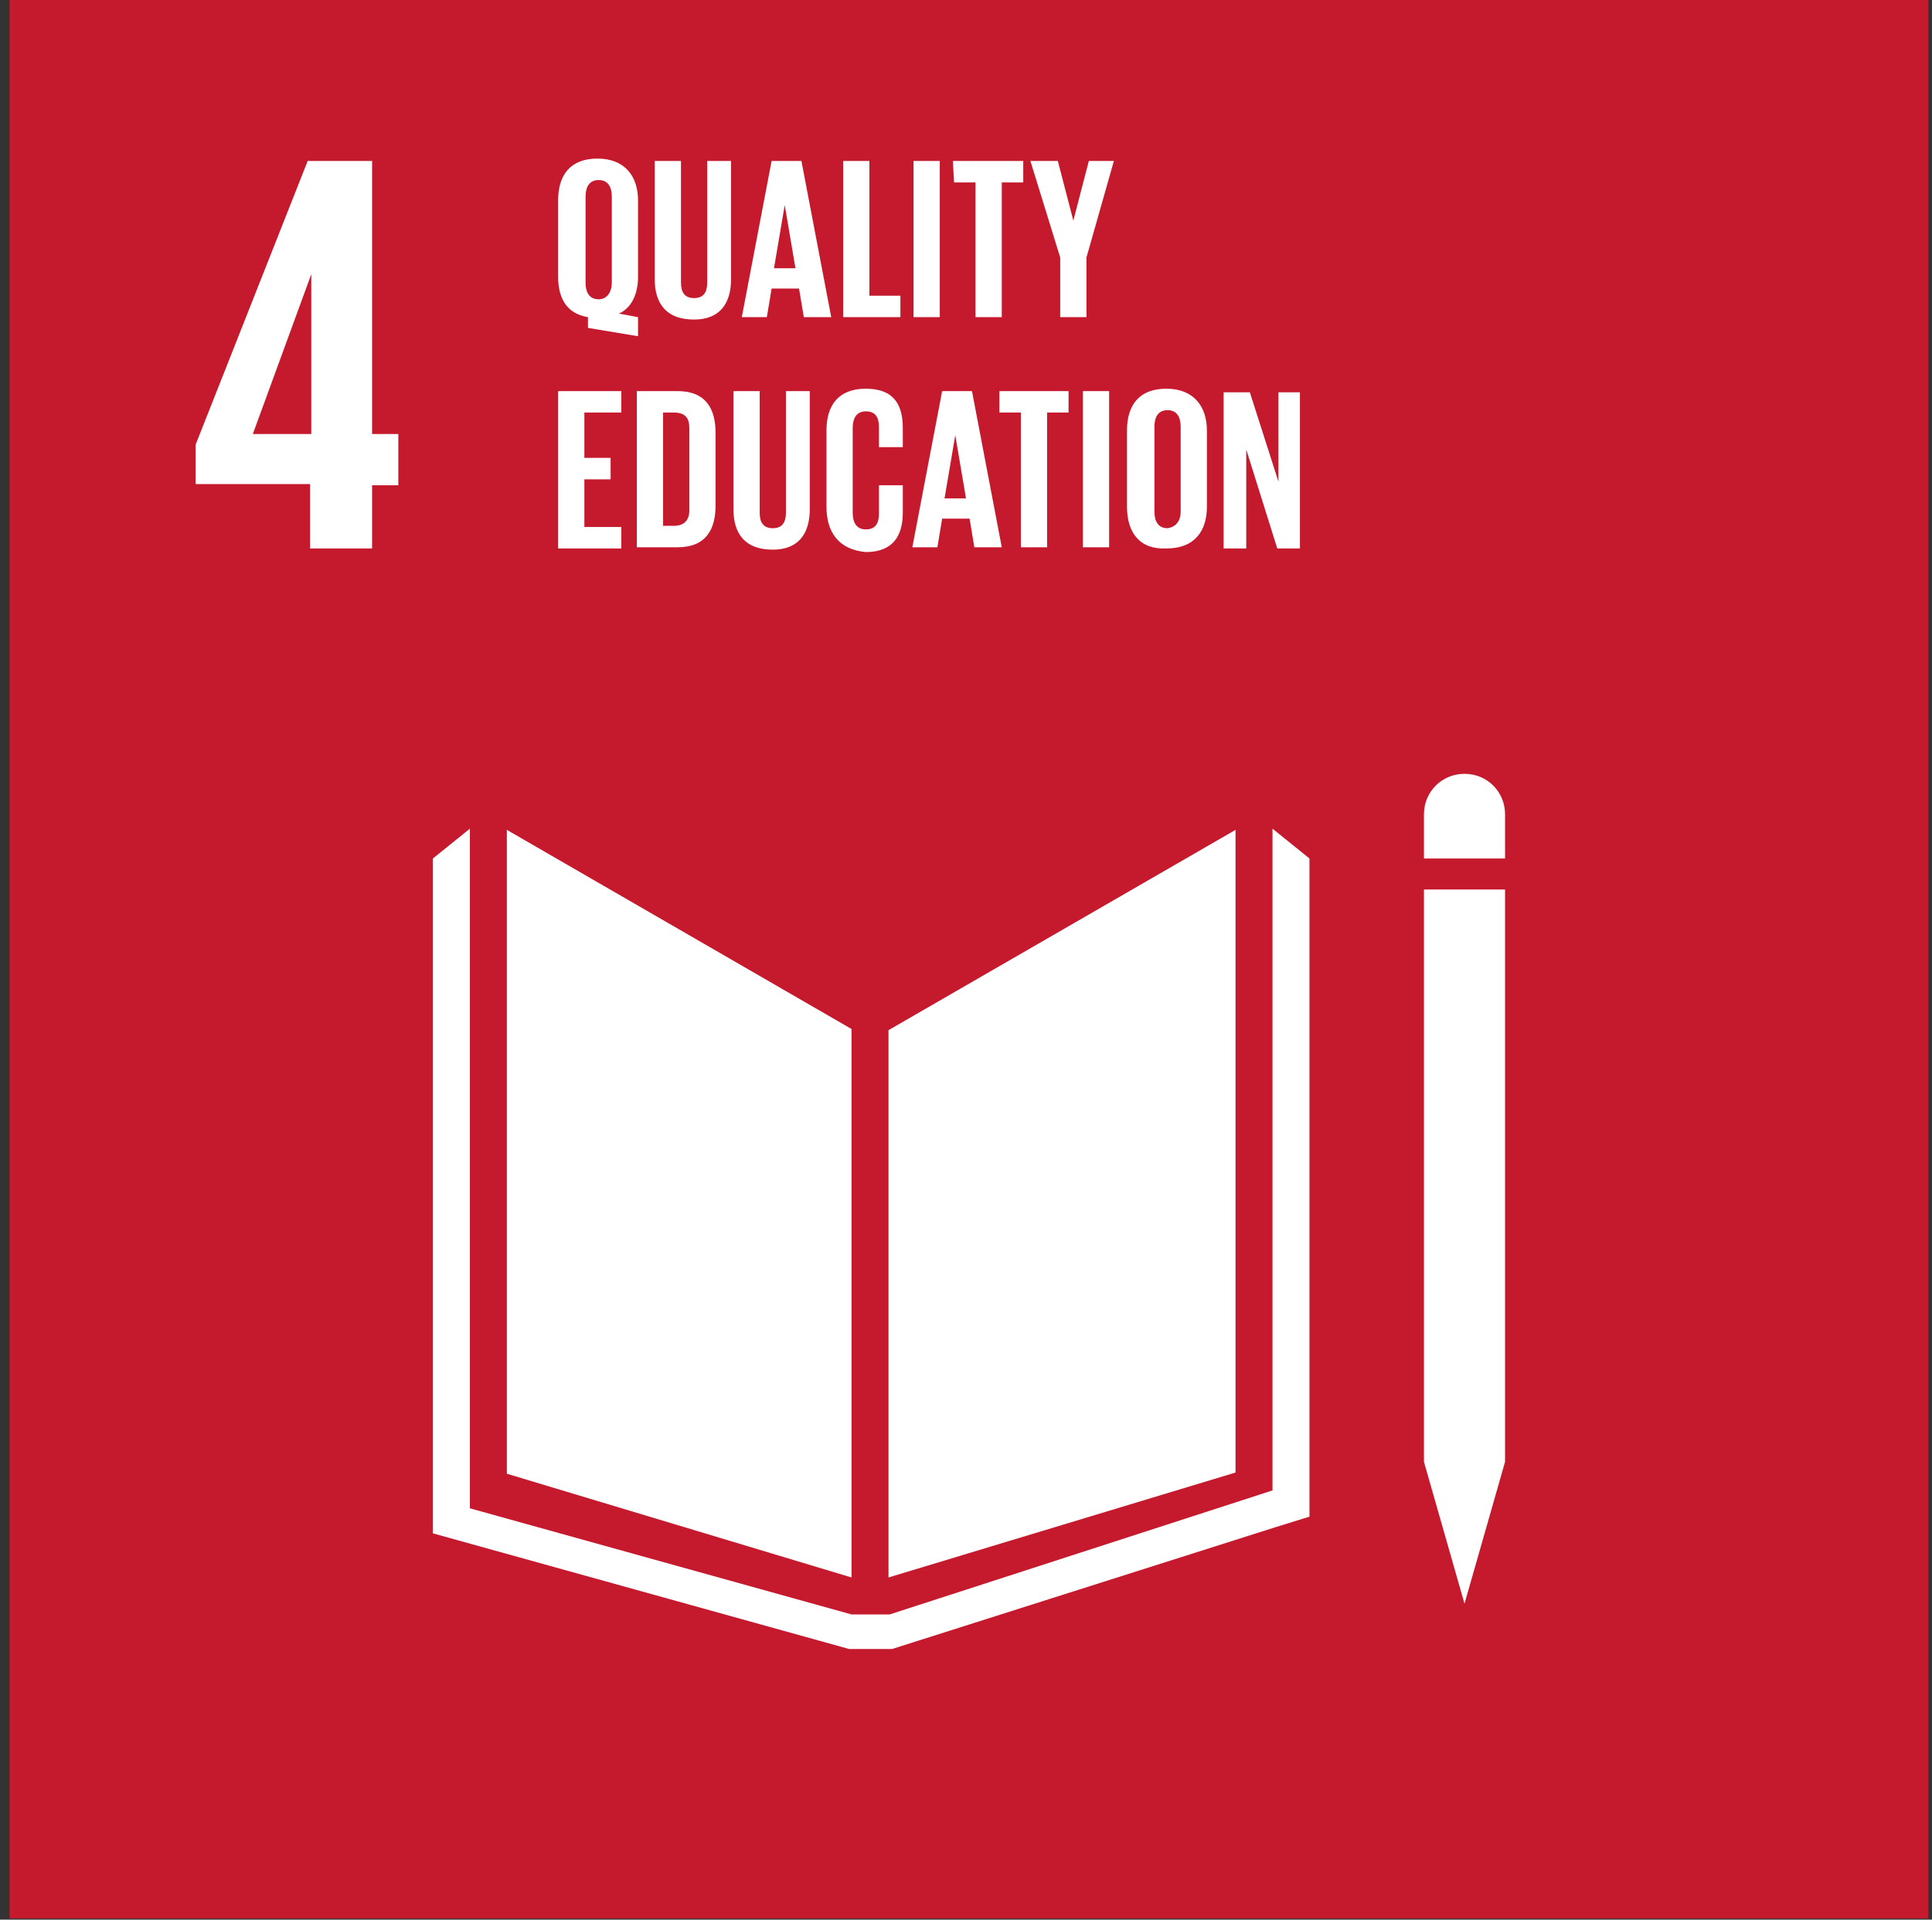
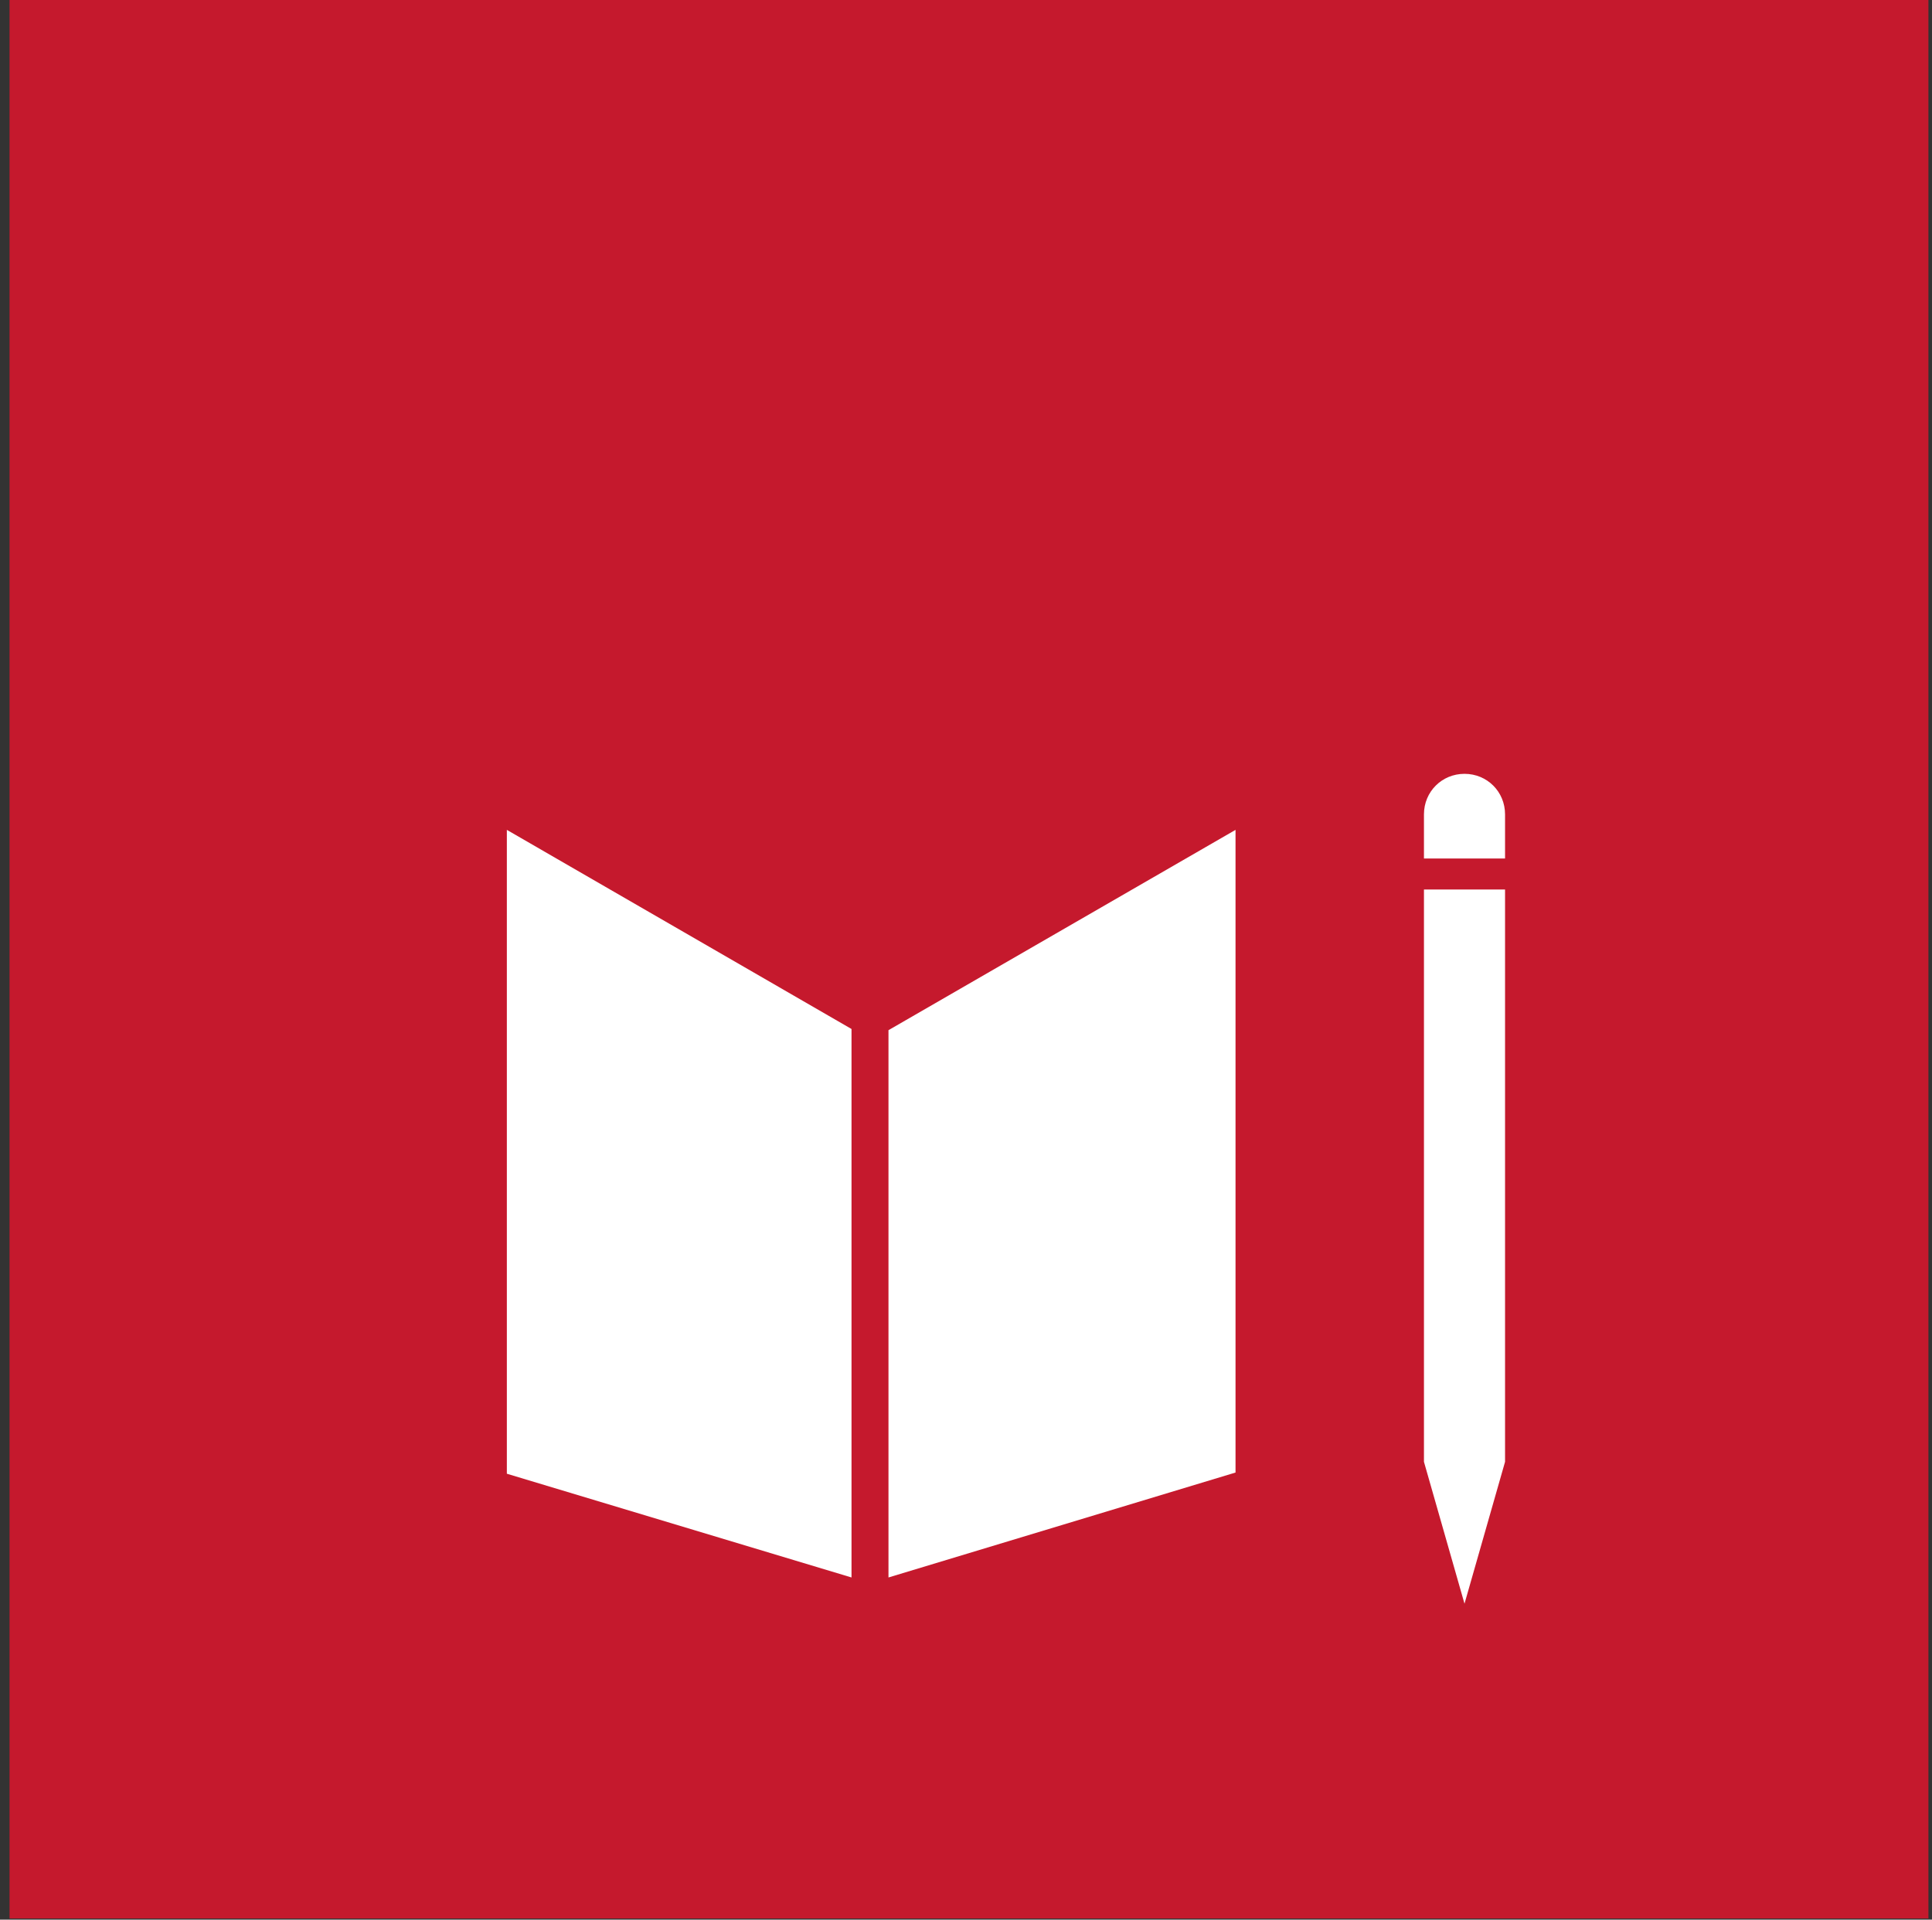
<svg xmlns="http://www.w3.org/2000/svg" width="162" height="161" viewBox="0 0 162 161" fill="none">
  <rect x="0" y="0" width="162" height="161" fill="#333333" stroke="none" />
  <path d="M0.8 0H161.7V160.9H0.8V0Z" fill="#C5192D" />
-   <path d="M26 46H31.2V40.7H33.4V36.4H31.2V13.5H25.8L16.4 37.3V40.6H26V46ZM21.2 36.4L26.1 23V36.4H21.2Z" fill="white" />
  <path d="M71.4 86.3L42.5 69.6V123.6L71.4 132.3V86.3ZM74.5 86.4V132.3L103.6 123.5V69.6L74.5 86.4ZM126.2 68.3C126.2 66.4 124.7 64.9 122.8 64.9C120.9 64.9 119.4 66.4 119.4 68.3V72H126.2V68.3ZM120.3 122.6H119.4L122.8 134.5L126.2 122.6H125.4H126.2V74.6H119.4V122.6H120.3Z" fill="white" />
-   <path d="M109.8 72L106.7 69.5V125L74.6 135.4H71.4L39.4 126.5V69.5L36.3 72V128.6L71.2 138.3H74.8L106.9 128.1L109.8 127.2V72Z" fill="white" />
-   <path d="M46.8 32.8H52.1V34.6H49V38.4H51.2V40.2H49V44.2H52.1V46H46.8V32.8ZM60 36.3V42.4C60 44.4 59.2 45.9 56.8 45.9H53.4V32.8H56.8C59.2 32.8 60 34.3 60 36.3ZM56.5 44.1C57.4 44.1 57.8 43.6 57.8 42.8V35.9C57.8 35.1 57.5 34.6 56.5 34.6H55.6V44.1H56.5ZM67.9 32.8V42.7C67.9 44.7 67 46.1 64.8 46.1C62.5 46.1 61.5 44.8 61.5 42.7V32.8H63.7V43C63.7 43.8 64 44.3 64.8 44.3C65.6 44.3 65.9 43.8 65.9 43V32.8H67.9ZM69.3 42.5V36.1C69.3 34 70.3 32.6 72.6 32.6C75 32.6 75.7 34 75.7 35.9V37.5H73.7V35.8C73.7 35 73.4 34.5 72.6 34.5C71.8 34.5 71.5 35.1 71.5 35.9V43C71.5 43.8 71.8 44.4 72.6 44.4C73.4 44.4 73.7 43.9 73.7 43.1V40.7H75.7V43C75.7 44.9 74.9 46.3 72.6 46.3C70.3 46.1 69.3 44.6 69.3 42.5ZM76.5 45.9L79 32.8H81.5L84 45.9H81.7L81.3 43.5H79L78.6 45.9H76.5ZM79.2 41.8H81L80.1 36.5L79.2 41.8ZM83.7 32.8H89.6V34.6H87.8V45.9H85.6V34.6H83.8V32.8H83.7ZM90.8 32.8H93V45.9H90.8V32.8ZM94.5 42.5V36.1C94.5 34 95.5 32.6 97.8 32.6C100.1 32.6 101.2 34.1 101.2 36.1V42.5C101.2 44.5 100.2 46 97.8 46C95.5 46.1 94.5 44.6 94.5 42.5ZM99 42.9V35.8C99 35 98.7 34.4 97.9 34.4C97.1 34.4 96.8 35 96.8 35.8V42.9C96.8 43.7 97.1 44.3 97.9 44.3C98.6 44.2 99 43.7 99 42.9ZM104.5 37.7V46H102.6V32.9H104.8L107.2 40.4V32.9H109V46H107.1L104.5 37.7Z" fill="white" />
-   <path d="M49.3 27.5V26.6C47.5 26.3 46.8 25 46.8 23.2V16.8C46.8 14.7 47.8 13.3 50.1 13.3C52.4 13.3 53.5 14.8 53.5 16.8V23.2C53.5 24.6 53 25.8 51.9 26.3L53.5 26.6V28.2L49.3 27.5ZM51.3 23.7V16.5C51.3 15.7 51 15.1 50.2 15.1C49.4 15.1 49.1 15.7 49.1 16.5V23.7C49.1 24.5 49.4 25.1 50.2 25.1C50.9 25.1 51.3 24.5 51.3 23.7ZM61.3 13.5V23.4C61.3 25.4 60.4 26.8 58.2 26.8C55.9 26.8 54.9 25.5 54.9 23.4V13.5H57.1V23.7C57.1 24.5 57.4 25 58.2 25C59 25 59.3 24.5 59.3 23.7V13.5H61.3ZM62.2 26.6L64.7 13.5H67.2L69.7 26.6H67.4L67 24.2H64.7L64.3 26.6H62.2ZM64.9 22.5H66.7L65.8 17.2L64.9 22.5ZM70.7 13.5H72.9V24.8H75.5V26.6H70.7V13.5ZM76.6 13.5H78.8V26.6H76.6V13.5ZM79.9 13.5H85.8V15.3H84V26.6H81.8V15.3H80L79.9 13.5ZM91.1 21.6V26.6H88.9V21.6L86.4 13.5H88.7L90 18.5L91.3 13.5H93.4L91.1 21.6Z" fill="white" />
</svg>